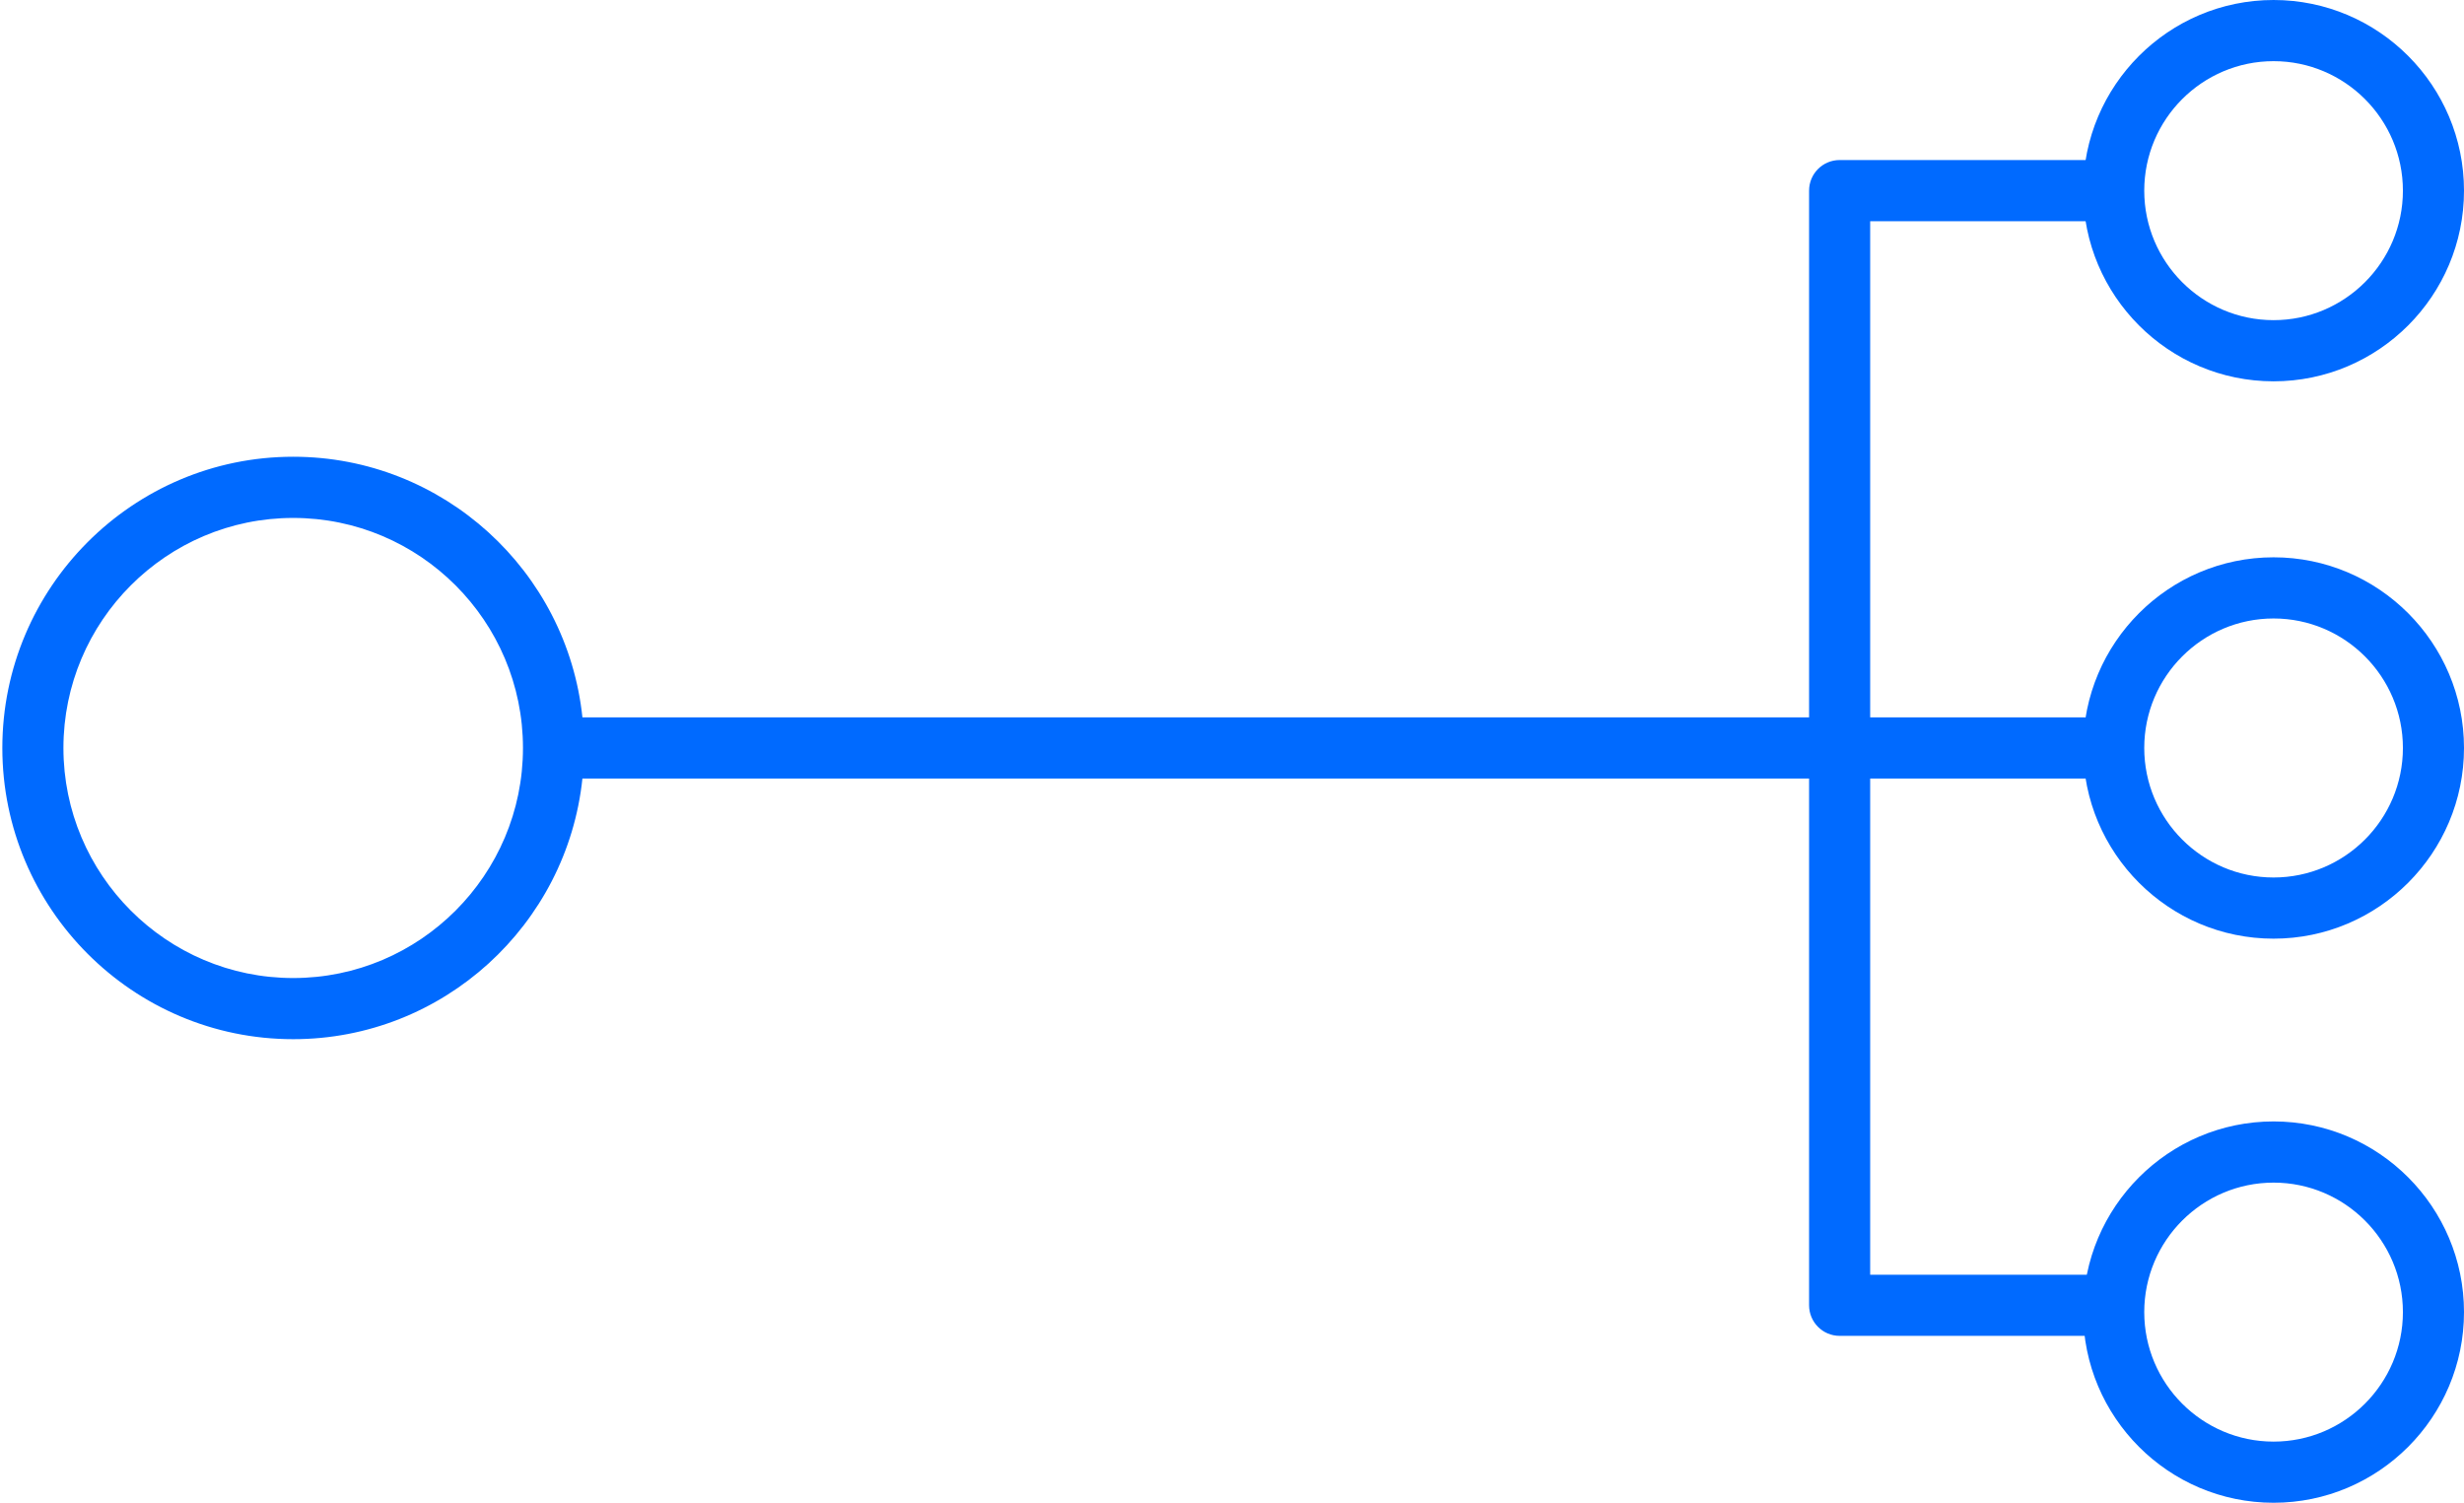
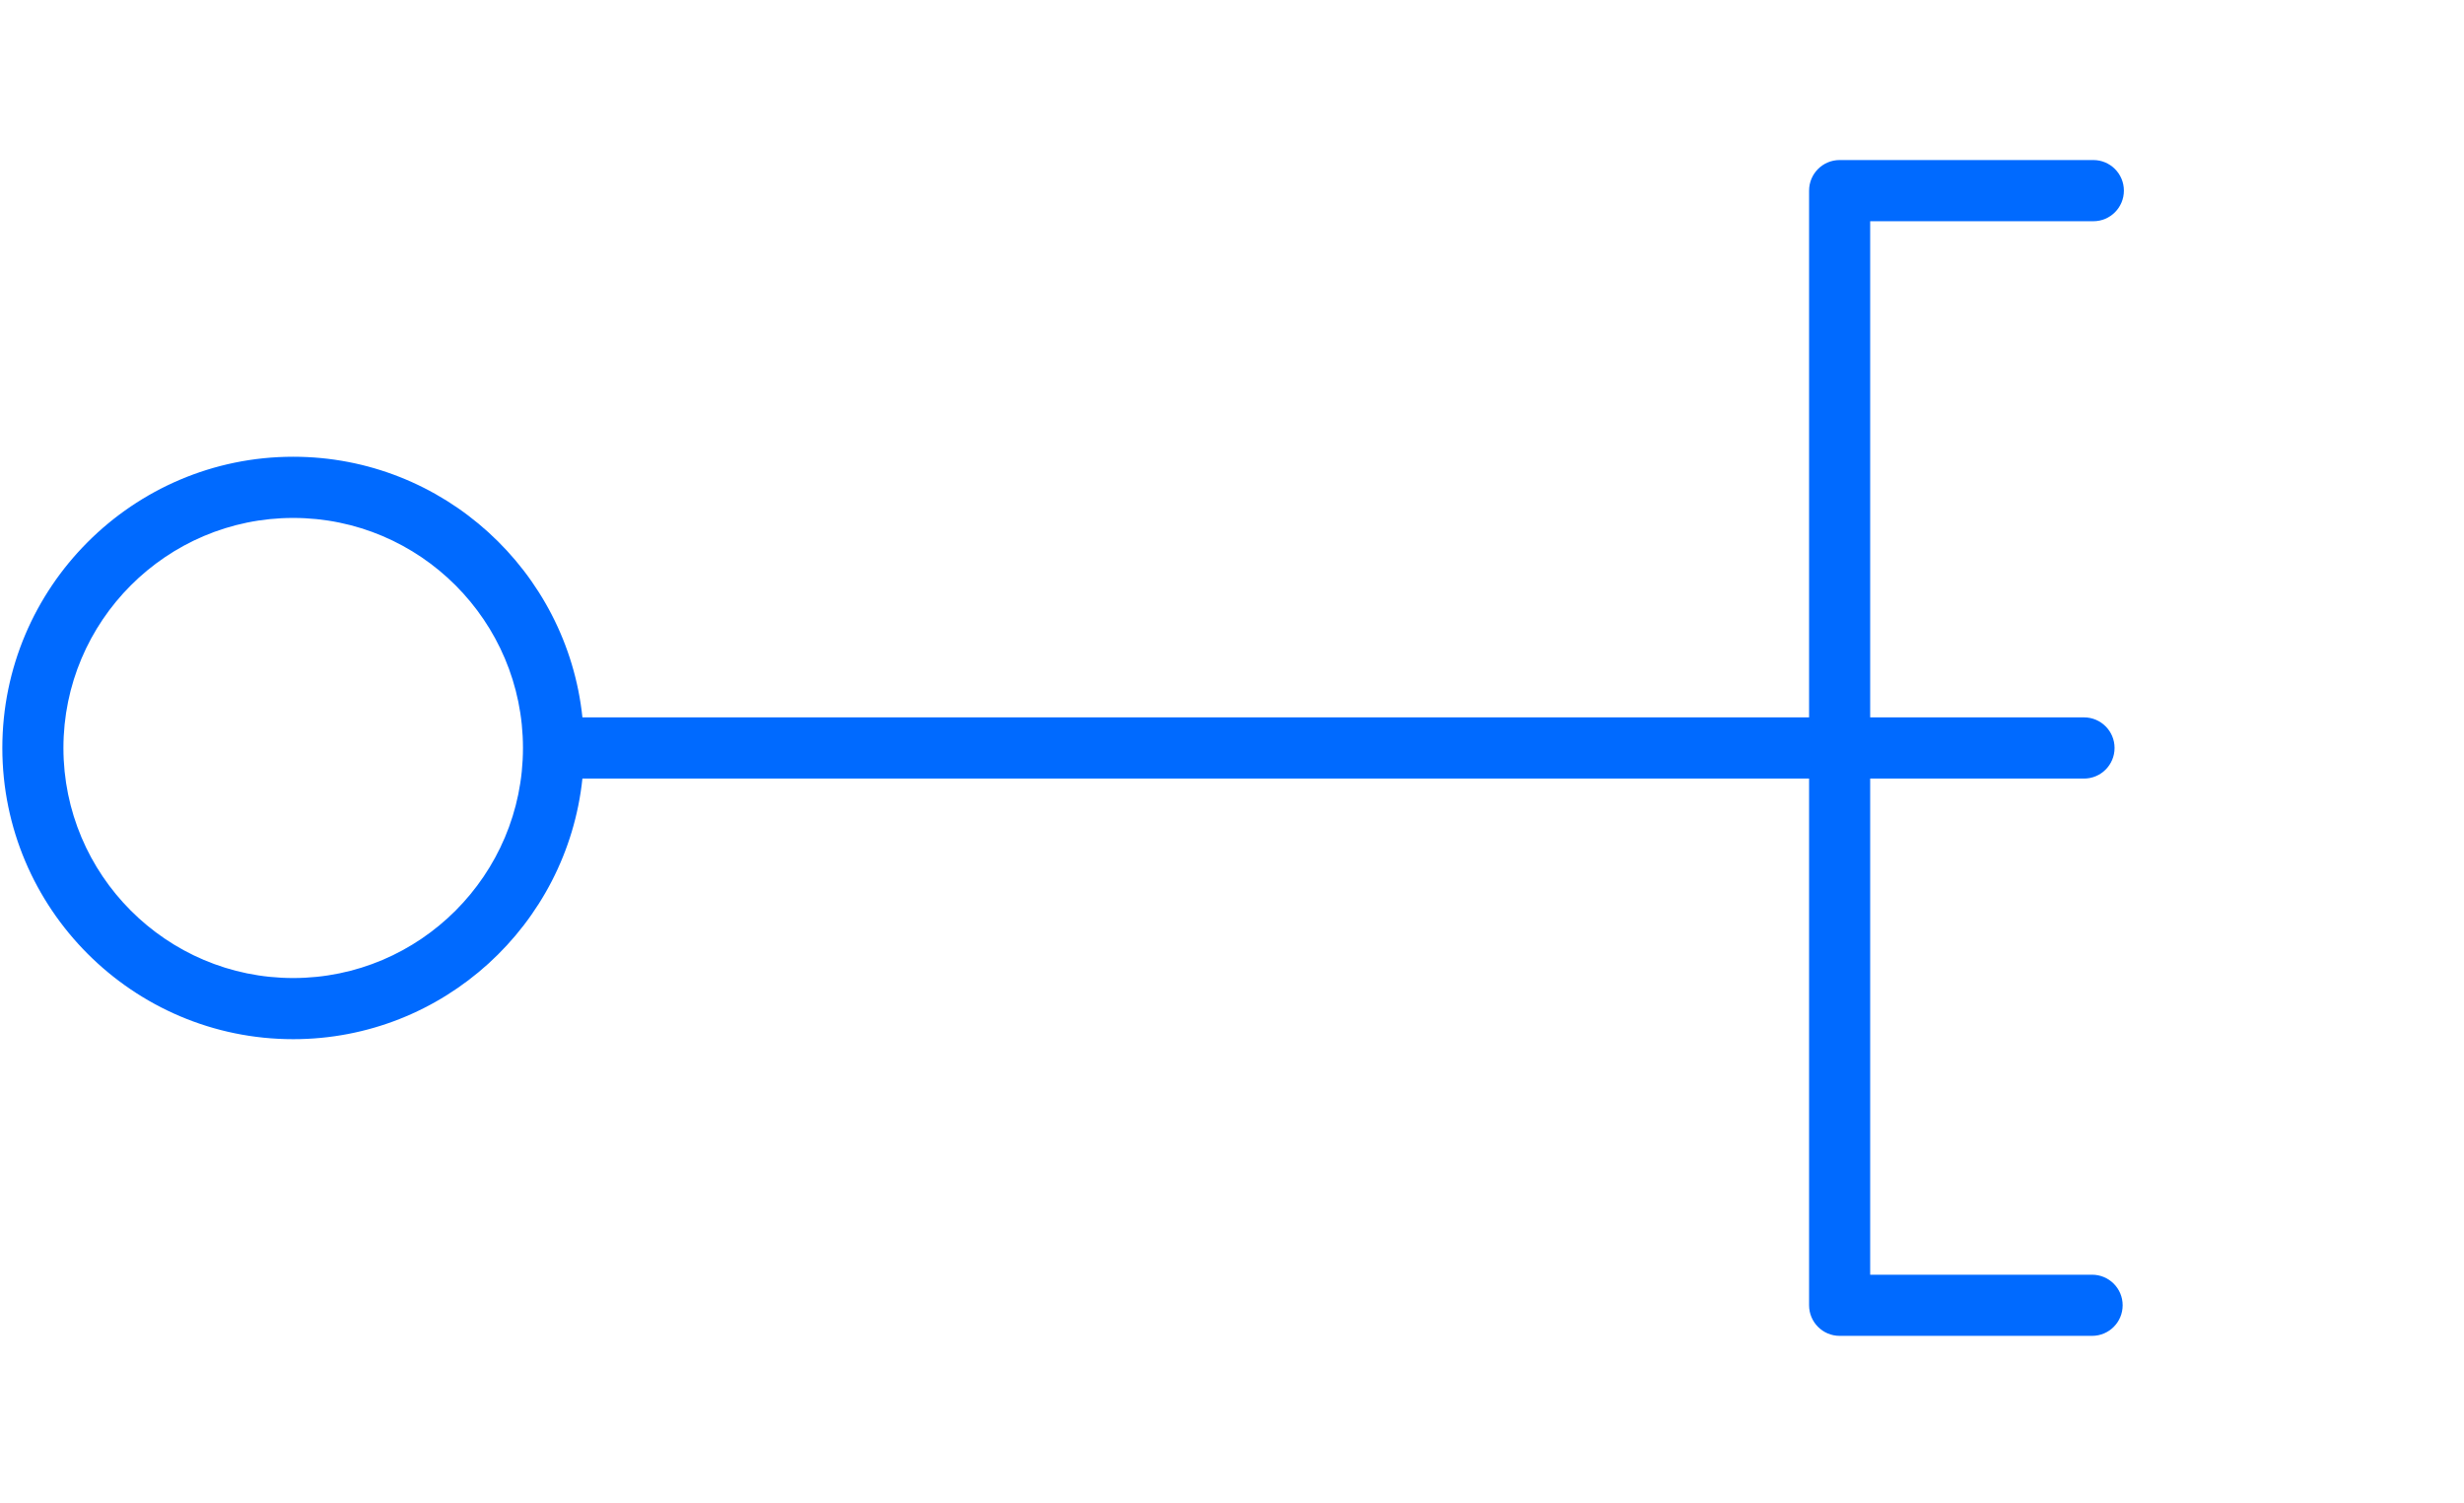
<svg xmlns="http://www.w3.org/2000/svg" width="505" height="308" viewBox="0 0 505 308" fill="none">
  <path d="M428.772 261.261H383.295V159.573H427.119C430.579 159.573 433.382 156.767 433.382 153.302C433.382 149.837 430.579 147.031 427.119 147.031H383.295V45.343H429.032C432.492 45.343 435.294 42.538 435.294 39.073C435.294 35.608 432.492 32.802 429.032 32.802H377.037C373.577 32.802 370.775 35.608 370.775 39.073V147.031H119.368C116.229 117.059 90.847 93.613 60.092 93.613C27.222 93.613 0.48 120.39 0.48 153.297C0.48 186.21 27.222 212.987 60.092 212.987C90.847 212.987 116.229 189.54 119.368 159.563H370.775V267.522C370.775 270.982 373.577 273.793 377.037 273.793H428.777C432.238 273.793 435.04 270.987 435.04 267.522C435.04 264.057 432.233 261.261 428.772 261.261ZM60.092 200.455C34.124 200.455 13 179.304 13 153.302C13 127.305 34.124 106.154 60.092 106.154C86.056 106.154 107.184 127.305 107.184 153.302C107.184 179.304 86.056 200.455 60.092 200.455Z" fill="#006AFF" />
-   <path d="M465.973 308C444.455 308 426.946 290.473 426.946 268.923C426.946 247.372 444.455 229.845 465.973 229.845C487.491 229.845 505 247.372 505 268.923C505 290.473 487.491 308 465.973 308ZM465.973 242.386C451.357 242.386 439.466 254.292 439.466 268.927C439.466 283.562 451.357 295.468 465.973 295.468C480.589 295.468 492.48 283.562 492.48 268.927C492.48 254.292 480.589 242.386 465.973 242.386ZM465.973 192.385C444.455 192.385 426.946 174.853 426.946 153.302C426.946 131.752 444.455 114.225 465.973 114.225C487.491 114.225 505 131.752 505 153.302C505 174.853 487.491 192.385 465.973 192.385ZM465.973 126.761C451.357 126.761 439.466 138.667 439.466 153.302C439.466 167.937 451.357 179.848 465.973 179.848C480.589 179.848 492.48 167.937 492.48 153.302C492.48 138.667 480.589 126.761 465.973 126.761ZM465.973 78.155C444.455 78.155 426.946 60.628 426.946 39.078C426.946 17.527 444.455 0 465.973 0C487.491 0 505 17.527 505 39.078C505 60.628 487.491 78.155 465.973 78.155ZM465.973 12.537C451.357 12.537 439.466 24.443 439.466 39.078C439.466 53.712 451.357 65.618 465.973 65.618C480.589 65.618 492.48 53.712 492.48 39.078C492.48 24.443 480.589 12.537 465.973 12.537Z" fill="#006AFF" />
</svg>